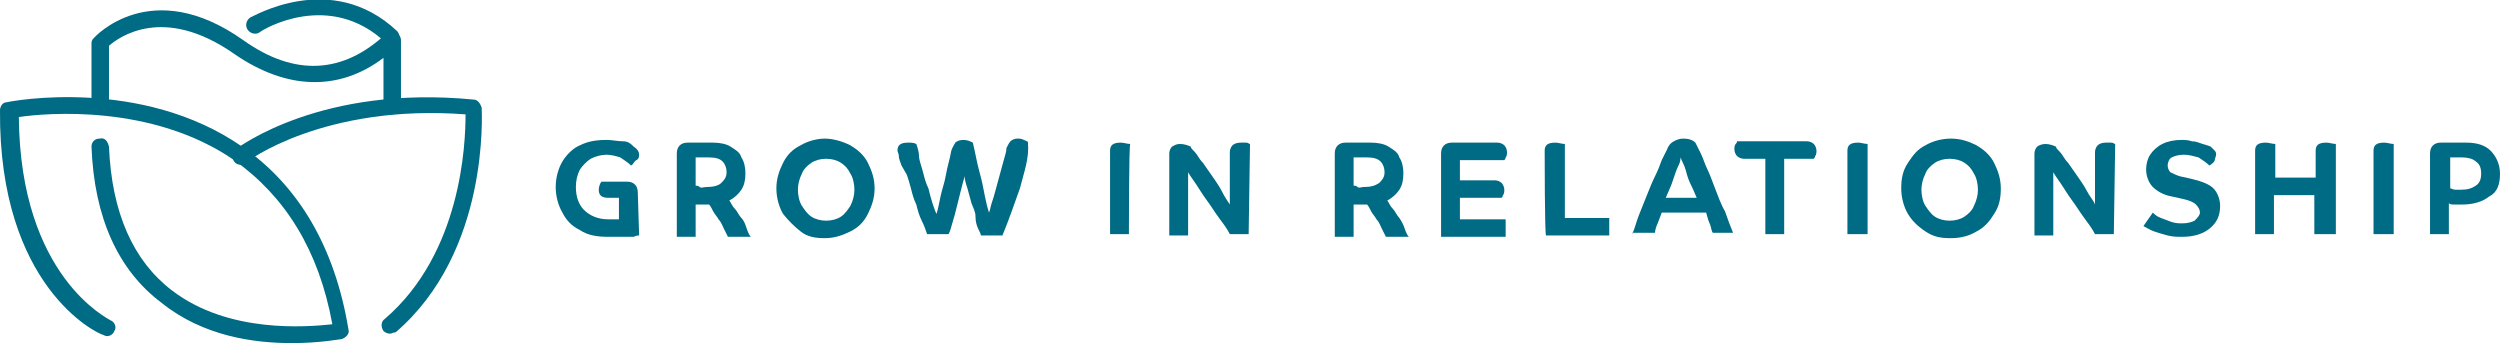
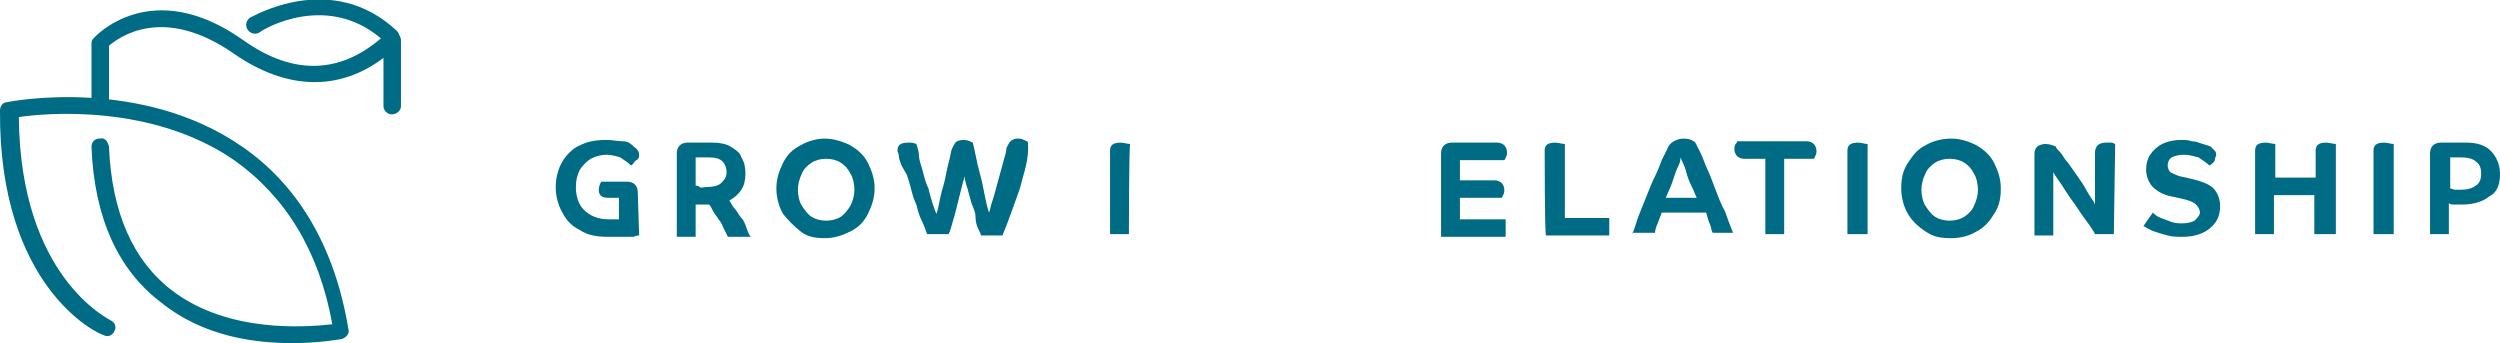
<svg xmlns="http://www.w3.org/2000/svg" version="1.1" id="Layer_2_00000019653315576690875800000002352036528588019120_" x="0px" y="0px" viewBox="0 0 185.8 25.5" style="enable-background:new 0 0 185.8 25.5;" xml:space="preserve">
  <style type="text/css">
	.st0{fill:#006B84;}
</style>
  <g id="Layer_1-2">
    <path class="st0" d="M47.5,17.5c-0.1,0-0.2,0-0.4,0.1c-0.2,0-0.4,0-0.6,0c-0.2,0-0.5,0-0.7,0s-0.4,0-0.6,0c-0.8,0-1.5-0.1-2.1-0.5   c-0.6-0.3-1-0.7-1.3-1.3c-0.3-0.5-0.5-1.2-0.5-1.9s0.2-1.4,0.5-1.9s0.8-1,1.3-1.2c0.6-0.3,1.2-0.4,2-0.4c0.4,0,0.8,0.1,1.2,0.1   s0.6,0.2,0.8,0.4c0.3,0.2,0.4,0.4,0.4,0.6c0,0.1,0,0.3-0.2,0.4s-0.2,0.3-0.4,0.4c-0.2-0.2-0.5-0.4-0.8-0.6c-0.3-0.1-0.7-0.2-1-0.2   c-0.4,0-0.8,0.1-1.2,0.3c-0.3,0.2-0.6,0.5-0.8,0.8c-0.2,0.4-0.3,0.8-0.3,1.3c0,0.7,0.2,1.3,0.6,1.7c0.4,0.4,1,0.7,1.8,0.7   c0.1,0,0.3,0,0.4,0c0.2,0,0.3,0,0.4,0v-1.6h-0.8c-0.5,0-0.7-0.2-0.7-0.6c0-0.2,0.1-0.5,0.2-0.6h1.9c0.5,0,0.8,0.3,0.8,0.8   L47.5,17.5L47.5,17.5z" />
    <path class="st0" d="M50.3,11.4c0-0.5,0.3-0.8,0.8-0.8H53c0.5,0,1,0.1,1.3,0.3s0.7,0.4,0.8,0.8c0.2,0.3,0.3,0.7,0.3,1.2   s-0.1,0.9-0.3,1.2s-0.5,0.6-0.9,0.8c0.1,0.1,0.2,0.4,0.4,0.6c0.2,0.2,0.3,0.5,0.5,0.7s0.3,0.5,0.4,0.8s0.2,0.5,0.3,0.6h-1.7   c-0.1-0.2-0.2-0.4-0.3-0.6c-0.1-0.2-0.2-0.5-0.4-0.7c-0.1-0.2-0.3-0.4-0.4-0.6c-0.1-0.2-0.2-0.4-0.3-0.5h-0.4c-0.1,0-0.2,0-0.3,0   s-0.2,0-0.3,0v2.4h-1.4L50.3,11.4L50.3,11.4z M53.6,13.6c0.2-0.2,0.4-0.4,0.4-0.8c0-0.3-0.1-0.6-0.3-0.8c-0.2-0.2-0.5-0.3-1-0.3h-1   v2.1c0.1,0,0.2,0,0.3,0.1s0.3,0,0.5,0C53,13.9,53.4,13.8,53.6,13.6z" />
    <path class="st0" d="M58.2,15.9c-0.3-0.5-0.5-1.2-0.5-1.9s0.2-1.3,0.5-1.9s0.7-1,1.3-1.3c0.5-0.3,1.2-0.5,1.8-0.5s1.3,0.2,1.9,0.5   c0.5,0.3,1,0.7,1.3,1.3S65,13.3,65,14s-0.2,1.3-0.5,1.9s-0.7,1-1.3,1.3s-1.2,0.5-1.9,0.5s-1.3-0.1-1.8-0.5   C59,16.8,58.6,16.4,58.2,15.9z M63.2,15.3c0.2-0.4,0.3-0.8,0.3-1.2s-0.1-0.9-0.3-1.2c-0.2-0.4-0.4-0.6-0.7-0.8   c-0.3-0.2-0.7-0.3-1.1-0.3s-0.8,0.1-1.1,0.3s-0.6,0.5-0.7,0.8c-0.2,0.4-0.3,0.8-0.3,1.2s0.1,0.9,0.3,1.2s0.4,0.6,0.7,0.8   c0.3,0.2,0.7,0.3,1.1,0.3s0.8-0.1,1.1-0.3S63,15.6,63.2,15.3z" />
    <path class="st0" d="M75.8,14c-0.4,1.1-0.8,2.3-1.3,3.5h-1.6c0-0.1-0.1-0.3-0.2-0.5s-0.2-0.5-0.2-0.9s-0.2-0.7-0.3-1   c-0.1-0.4-0.2-0.7-0.3-1.1c-0.1-0.3-0.2-0.6-0.2-0.9c-0.1,0.3-0.2,0.7-0.3,1.1s-0.2,0.8-0.3,1.2c-0.1,0.4-0.2,0.8-0.3,1.1   c-0.1,0.4-0.2,0.7-0.3,0.9h-1.6c-0.1-0.3-0.2-0.6-0.4-1s-0.3-0.8-0.4-1.2c-0.2-0.4-0.3-0.8-0.4-1.2s-0.2-0.7-0.3-1L67,12.3   c-0.1-0.3-0.2-0.5-0.2-0.7c0-0.2-0.1-0.3-0.1-0.4c0-0.4,0.2-0.6,0.8-0.6c0.2,0,0.4,0,0.6,0.1c0.1,0.3,0.2,0.6,0.2,0.9   s0.2,0.8,0.3,1.2s0.2,0.8,0.4,1.2c0.1,0.4,0.2,0.8,0.3,1.1c0.1,0.3,0.2,0.6,0.3,0.8c0.1-0.3,0.2-0.8,0.3-1.3c0.1-0.5,0.3-1,0.4-1.6   c0.1-0.6,0.3-1.2,0.4-1.8c0.1-0.3,0.2-0.4,0.3-0.6c0.1-0.1,0.3-0.2,0.6-0.2c0.3,0,0.5,0.1,0.7,0.2c0.2,0.8,0.3,1.5,0.5,2.2   s0.3,1.3,0.4,1.8s0.2,0.9,0.3,1.2c0.1-0.2,0.1-0.4,0.2-0.7c0.1-0.3,0.2-0.6,0.3-1s0.2-0.7,0.3-1.1s0.2-0.7,0.3-1.1s0.2-0.6,0.2-0.9   c0.1-0.2,0.2-0.4,0.3-0.5s0.3-0.2,0.5-0.2c0.2,0,0.3,0,0.5,0.1c0.2,0.1,0.3,0.1,0.3,0.2C76.5,11.8,76.1,12.8,75.8,14L75.8,14z" />
    <path class="st0" d="M83.9,17.4h-1.4v-6.2c0-0.4,0.2-0.6,0.8-0.6c0.2,0,0.5,0.1,0.7,0.1C83.9,10.7,83.9,17.4,83.9,17.4z" />
-     <path class="st0" d="M92.8,17.4h-1.4c-0.2-0.4-0.5-0.8-0.8-1.2c-0.3-0.4-0.6-0.9-0.9-1.3s-0.6-0.9-0.8-1.2s-0.5-0.7-0.6-0.9v4.7   h-1.4v-6.1c0-0.2,0.1-0.4,0.2-0.5c0.2-0.1,0.3-0.2,0.6-0.2c0.3,0,0.6,0.1,0.8,0.2c0,0.1,0.1,0.2,0.3,0.4c0.2,0.2,0.3,0.5,0.6,0.8   c0.2,0.3,0.5,0.7,0.7,1s0.5,0.7,0.7,1.1c0.2,0.4,0.4,0.7,0.6,1v-3.9c0-0.2,0.1-0.4,0.2-0.5s0.3-0.2,0.6-0.2c0.1,0,0.2,0,0.4,0   s0.2,0.1,0.3,0.1L92.8,17.4L92.8,17.4z" />
-     <path class="st0" d="M99.2,11.4c0-0.5,0.3-0.8,0.8-0.8h1.9c0.5,0,1,0.1,1.3,0.3s0.7,0.4,0.8,0.8c0.2,0.3,0.3,0.7,0.3,1.2   s-0.1,0.9-0.3,1.2s-0.5,0.6-0.9,0.8c0.1,0.1,0.2,0.4,0.4,0.6c0.2,0.2,0.3,0.5,0.5,0.7c0.2,0.3,0.3,0.5,0.4,0.8s0.2,0.5,0.3,0.6   h-1.7c-0.1-0.2-0.2-0.4-0.3-0.6s-0.2-0.5-0.4-0.7c-0.1-0.2-0.3-0.4-0.4-0.6c-0.1-0.2-0.2-0.4-0.3-0.5h-0.4c-0.1,0-0.2,0-0.3,0   s-0.2,0-0.3,0v2.4h-1.4V11.4L99.2,11.4z M102.5,13.6c0.2-0.2,0.4-0.4,0.4-0.8c0-0.3-0.1-0.6-0.3-0.8c-0.2-0.2-0.5-0.3-1-0.3h-1v2.1   c0.1,0,0.2,0,0.3,0.1s0.3,0,0.4,0C101.9,13.9,102.2,13.8,102.5,13.6z" />
    <path class="st0" d="M107.1,11.4c0-0.5,0.3-0.8,0.8-0.8h3.4c0.2,0,0.4,0.1,0.5,0.2s0.2,0.3,0.2,0.5c0,0.1,0,0.3-0.1,0.4   c0,0.1-0.1,0.2-0.1,0.2h-3.3v1.5h2.6c0.2,0,0.4,0.1,0.5,0.2c0.1,0.1,0.2,0.3,0.2,0.5c0,0.1,0,0.3-0.1,0.4c0,0.1-0.1,0.2-0.1,0.2   h-3.1v1.6h3.4v1.3h-4.8L107.1,11.4L107.1,11.4z" />
    <path class="st0" d="M114.8,11.2c0-0.4,0.2-0.6,0.8-0.6c0.2,0,0.5,0.1,0.7,0.1v5.5h3.3v1.3h-4.7C114.8,17.4,114.8,11.2,114.8,11.2z   " />
    <path class="st0" d="M121.3,17.4c0.2-0.4,0.3-0.9,0.5-1.4c0.2-0.5,0.4-1,0.6-1.5c0.2-0.5,0.4-1,0.6-1.4c0.2-0.4,0.4-0.9,0.5-1.2   c0.2-0.4,0.3-0.6,0.4-0.8c0.1-0.3,0.3-0.5,0.5-0.6s0.4-0.2,0.7-0.2c0.4,0,0.7,0.1,0.9,0.3c0.1,0.2,0.2,0.4,0.4,0.8   c0.2,0.4,0.3,0.8,0.5,1.2s0.4,1,0.6,1.5s0.4,1.1,0.7,1.6c0.2,0.6,0.4,1.1,0.6,1.6h-1.5c-0.1-0.1-0.1-0.3-0.2-0.6   c-0.1-0.2-0.2-0.5-0.3-0.9h-3.3c-0.1,0.3-0.2,0.5-0.3,0.8c-0.1,0.2-0.2,0.5-0.2,0.7H121.3z M124.7,12.4c-0.1,0.2-0.2,0.5-0.3,0.8   s-0.2,0.6-0.3,0.8s-0.2,0.5-0.3,0.7h2.3c-0.1-0.2-0.2-0.5-0.4-0.9s-0.3-0.7-0.4-1.1c-0.1-0.4-0.3-0.7-0.4-1   C124.9,12,124.8,12.2,124.7,12.4L124.7,12.4z" />
    <path class="st0" d="M131.2,11.8h-1.6c-0.2,0-0.4-0.1-0.5-0.2s-0.2-0.3-0.2-0.5c0-0.1,0-0.3,0.1-0.4s0.1-0.2,0.1-0.2h5.2   c0.2,0,0.4,0.1,0.5,0.2s0.2,0.3,0.2,0.5c0,0.1,0,0.3-0.1,0.4c0,0.1-0.1,0.2-0.1,0.2h-2.2v5.6h-1.4L131.2,11.8L131.2,11.8z" />
    <path class="st0" d="M138.7,17.4h-1.4v-6.2c0-0.4,0.2-0.6,0.8-0.6c0.2,0,0.5,0.1,0.7,0.1V17.4z" />
    <path class="st0" d="M141.8,15.9c-0.3-0.5-0.5-1.2-0.5-1.9s0.1-1.3,0.5-1.9s0.7-1,1.3-1.3c0.5-0.3,1.2-0.5,1.9-0.5s1.3,0.2,1.9,0.5   c0.5,0.3,1,0.7,1.3,1.3s0.5,1.2,0.5,1.9s-0.1,1.3-0.5,1.9c-0.3,0.5-0.7,1-1.3,1.3c-0.5,0.3-1.1,0.5-1.9,0.5s-1.3-0.1-1.9-0.5   C142.5,16.8,142.1,16.4,141.8,15.9z M146.7,15.3c0.2-0.4,0.3-0.8,0.3-1.2s-0.1-0.9-0.3-1.2c-0.2-0.4-0.4-0.6-0.7-0.8   c-0.3-0.2-0.7-0.3-1.1-0.3s-0.8,0.1-1.1,0.3s-0.6,0.5-0.7,0.8c-0.2,0.4-0.3,0.8-0.3,1.2s0.1,0.9,0.3,1.2s0.4,0.6,0.7,0.8   c0.3,0.2,0.7,0.3,1.1,0.3s0.8-0.1,1.1-0.3C146.3,15.9,146.6,15.6,146.7,15.3z" />
    <path class="st0" d="M157.1,17.4h-1.4c-0.2-0.4-0.5-0.8-0.8-1.2s-0.6-0.9-0.9-1.3s-0.6-0.9-0.8-1.2s-0.5-0.7-0.6-0.9v4.7h-1.4v-6.1   c0-0.2,0.1-0.4,0.2-0.5c0.1-0.1,0.4-0.2,0.6-0.2c0.3,0,0.6,0.1,0.8,0.2c0,0.1,0.1,0.2,0.3,0.4s0.3,0.5,0.6,0.8   c0.2,0.3,0.5,0.7,0.7,1s0.5,0.7,0.7,1.1c0.2,0.4,0.5,0.7,0.6,1v-3.9c0-0.2,0.1-0.4,0.2-0.5s0.3-0.2,0.6-0.2c0.1,0,0.2,0,0.4,0   s0.2,0.1,0.3,0.1L157.1,17.4L157.1,17.4z" />
    <path class="st0" d="M164.2,17c-0.5,0.4-1.2,0.6-2,0.6c-0.4,0-0.7,0-1.1-0.1s-0.7-0.2-1-0.3s-0.6-0.3-0.8-0.4l0.7-1   c0.1,0.1,0.3,0.3,0.6,0.4s0.5,0.2,0.8,0.3s0.6,0.1,0.8,0.1c0.4,0,0.7-0.1,0.9-0.2c0.2-0.2,0.4-0.4,0.4-0.6c0-0.2-0.1-0.4-0.3-0.6   c-0.2-0.2-0.5-0.3-0.9-0.4l-0.9-0.2c-0.6-0.1-1.1-0.4-1.4-0.7s-0.5-0.8-0.5-1.3c0-0.4,0.1-0.8,0.3-1.1s0.5-0.6,0.9-0.8   s0.9-0.3,1.4-0.3c0.3,0,0.5,0,0.8,0.1c0.3,0,0.5,0.1,0.8,0.2s0.4,0.1,0.6,0.2c0.1,0.1,0.2,0.2,0.3,0.3s0.1,0.2,0.1,0.3   c0,0.1-0.1,0.3-0.1,0.4s-0.2,0.3-0.4,0.4c-0.2-0.2-0.5-0.4-0.8-0.6c-0.4-0.1-0.7-0.2-1.1-0.2s-0.7,0.1-0.9,0.2   c-0.2,0.1-0.3,0.4-0.3,0.6c0,0.2,0.1,0.4,0.2,0.5c0.2,0.1,0.4,0.2,0.7,0.3l0.9,0.2c0.8,0.2,1.3,0.4,1.6,0.7s0.5,0.8,0.5,1.3   C165,16.1,164.7,16.6,164.2,17L164.2,17z" />
    <path class="st0" d="M173.4,17.4h-1.4v-2.9h-3v2.9h-1.4v-6.2c0-0.4,0.2-0.6,0.8-0.6c0.2,0,0.5,0.1,0.7,0.1v2.5h3v-2   c0-0.4,0.2-0.6,0.8-0.6c0.2,0,0.5,0.1,0.7,0.1V17.4z" />
    <path class="st0" d="M177.8,17.4h-1.4v-6.2c0-0.4,0.2-0.6,0.8-0.6c0.2,0,0.5,0.1,0.7,0.1V17.4z" />
    <path class="st0" d="M180.6,11.4c0-0.5,0.3-0.8,0.8-0.8h1.9c0.8,0,1.4,0.2,1.8,0.6c0.4,0.4,0.7,1,0.7,1.7c0,0.8-0.2,1.4-0.8,1.7   c-0.5,0.4-1.2,0.6-2,0.6c-0.2,0-0.4,0-0.6,0c-0.2,0-0.3,0-0.4-0.1v2.3h-1.4V11.4z M184,13.8c0.3-0.2,0.4-0.5,0.4-0.9   c0-0.4-0.1-0.7-0.4-0.9c-0.2-0.2-0.6-0.3-1-0.3h-0.9V14c0.1,0,0.2,0.1,0.4,0.1c0.1,0,0.3,0,0.4,0C183.4,14.1,183.7,14,184,13.8z" />
    <path class="st0" d="M29.1,3.4c-0.1,0-0.3-0.1-0.4-0.2c-4.2-4-9.2-1-9.4-0.8c-0.3,0.2-0.7,0.1-0.9-0.2c-0.2-0.3-0.1-0.7,0.2-0.9   c0.1,0,6-3.6,10.9,1c0.2,0.2,0.3,0.6,0,0.9C29.4,3.4,29.3,3.4,29.1,3.4L29.1,3.4z" />
    <path class="st0" d="M29.1,8.5c-0.3,0-0.6-0.3-0.6-0.6V4.3C25.2,6.8,21.3,6.7,17.4,4c-5.3-3.7-8.6-1.2-9.3-0.6v4.4   c0,0.3-0.3,0.6-0.6,0.6S6.8,8.2,6.8,7.8V3.2C6.8,3,6.9,2.9,7,2.8c0,0,4.2-4.7,11.1,0.2c3.8,2.7,7.4,2.5,10.6-0.5   c0.2-0.2,0.5-0.2,0.7-0.1c0.2,0.1,0.4,0.3,0.4,0.6v4.9C29.8,8.2,29.5,8.5,29.1,8.5L29.1,8.5z" />
    <path class="st0" d="M21.7,25.5c-2.8,0-6.6-0.5-9.7-3C8.8,20.1,7,16.2,6.8,10.9c0-0.3,0.2-0.6,0.6-0.6c0.4-0.1,0.6,0.2,0.7,0.6   c0.2,4.9,1.8,8.5,4.7,10.7c4.2,3.2,10,2.7,11.9,2.5c-1-5.5-3.5-9.5-7.3-12.2c-6.1-4.2-14-3.5-16-3.2c0.1,11.9,6.7,15,6.8,15.1   c0.3,0.1,0.5,0.5,0.3,0.8c-0.1,0.3-0.5,0.5-0.8,0.3C7.2,24.8-0.1,21.3,0,8.2c0-0.3,0.2-0.6,0.5-0.6c0.4-0.1,10-1.9,17.5,3.3   c4.2,2.9,6.9,7.5,7.9,13.6c0.1,0.3-0.2,0.6-0.5,0.7C25.3,25.2,23.8,25.5,21.7,25.5L21.7,25.5z" />
-     <path class="st0" d="M29,24.8c-0.2,0-0.4-0.1-0.5-0.2c-0.2-0.3-0.2-0.7,0.1-0.9c5.7-4.9,6-13,6-15.2C24.1,7.7,18.3,12,18.3,12.1   c-0.3,0.2-0.7,0.2-0.9-0.1c-0.2-0.3-0.2-0.7,0.1-0.9c0.3-0.2,6.4-4.8,17.7-3.7c0.3,0,0.5,0.3,0.6,0.6c0,0.4,0.6,10.7-6.4,16.7   C29.2,24.7,29.1,24.8,29,24.8L29,24.8z" />
  </g>
</svg>